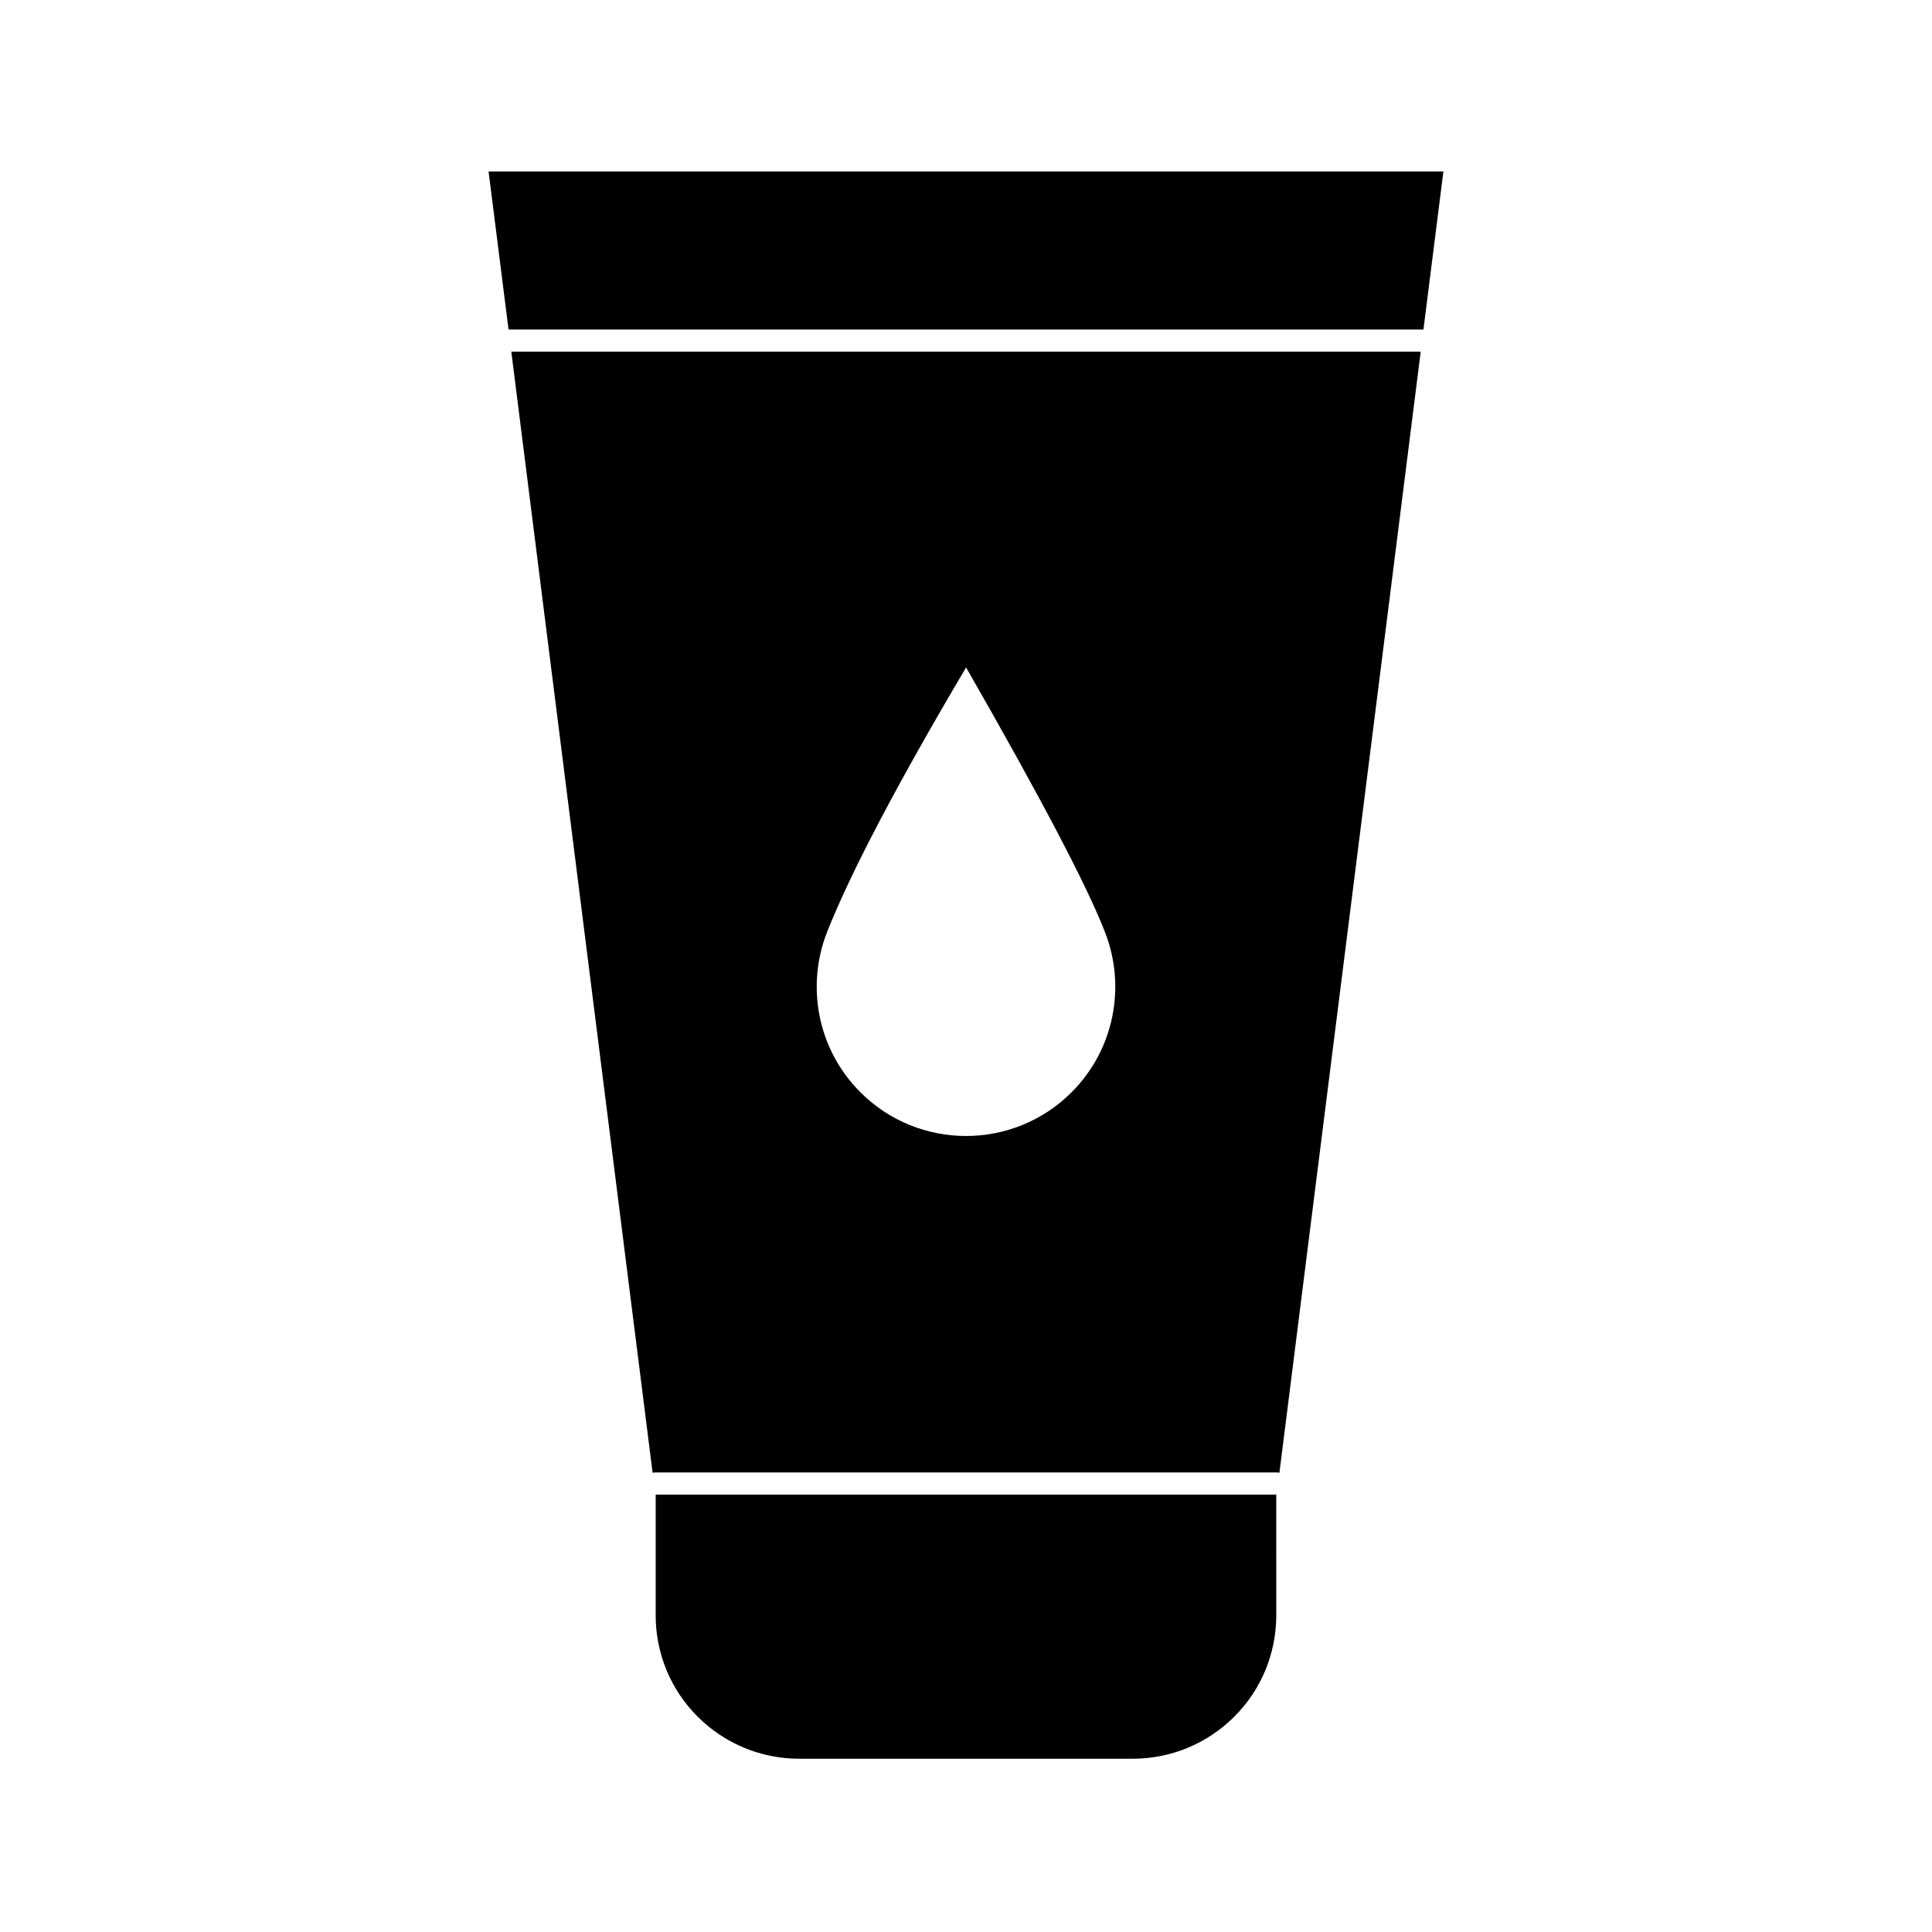
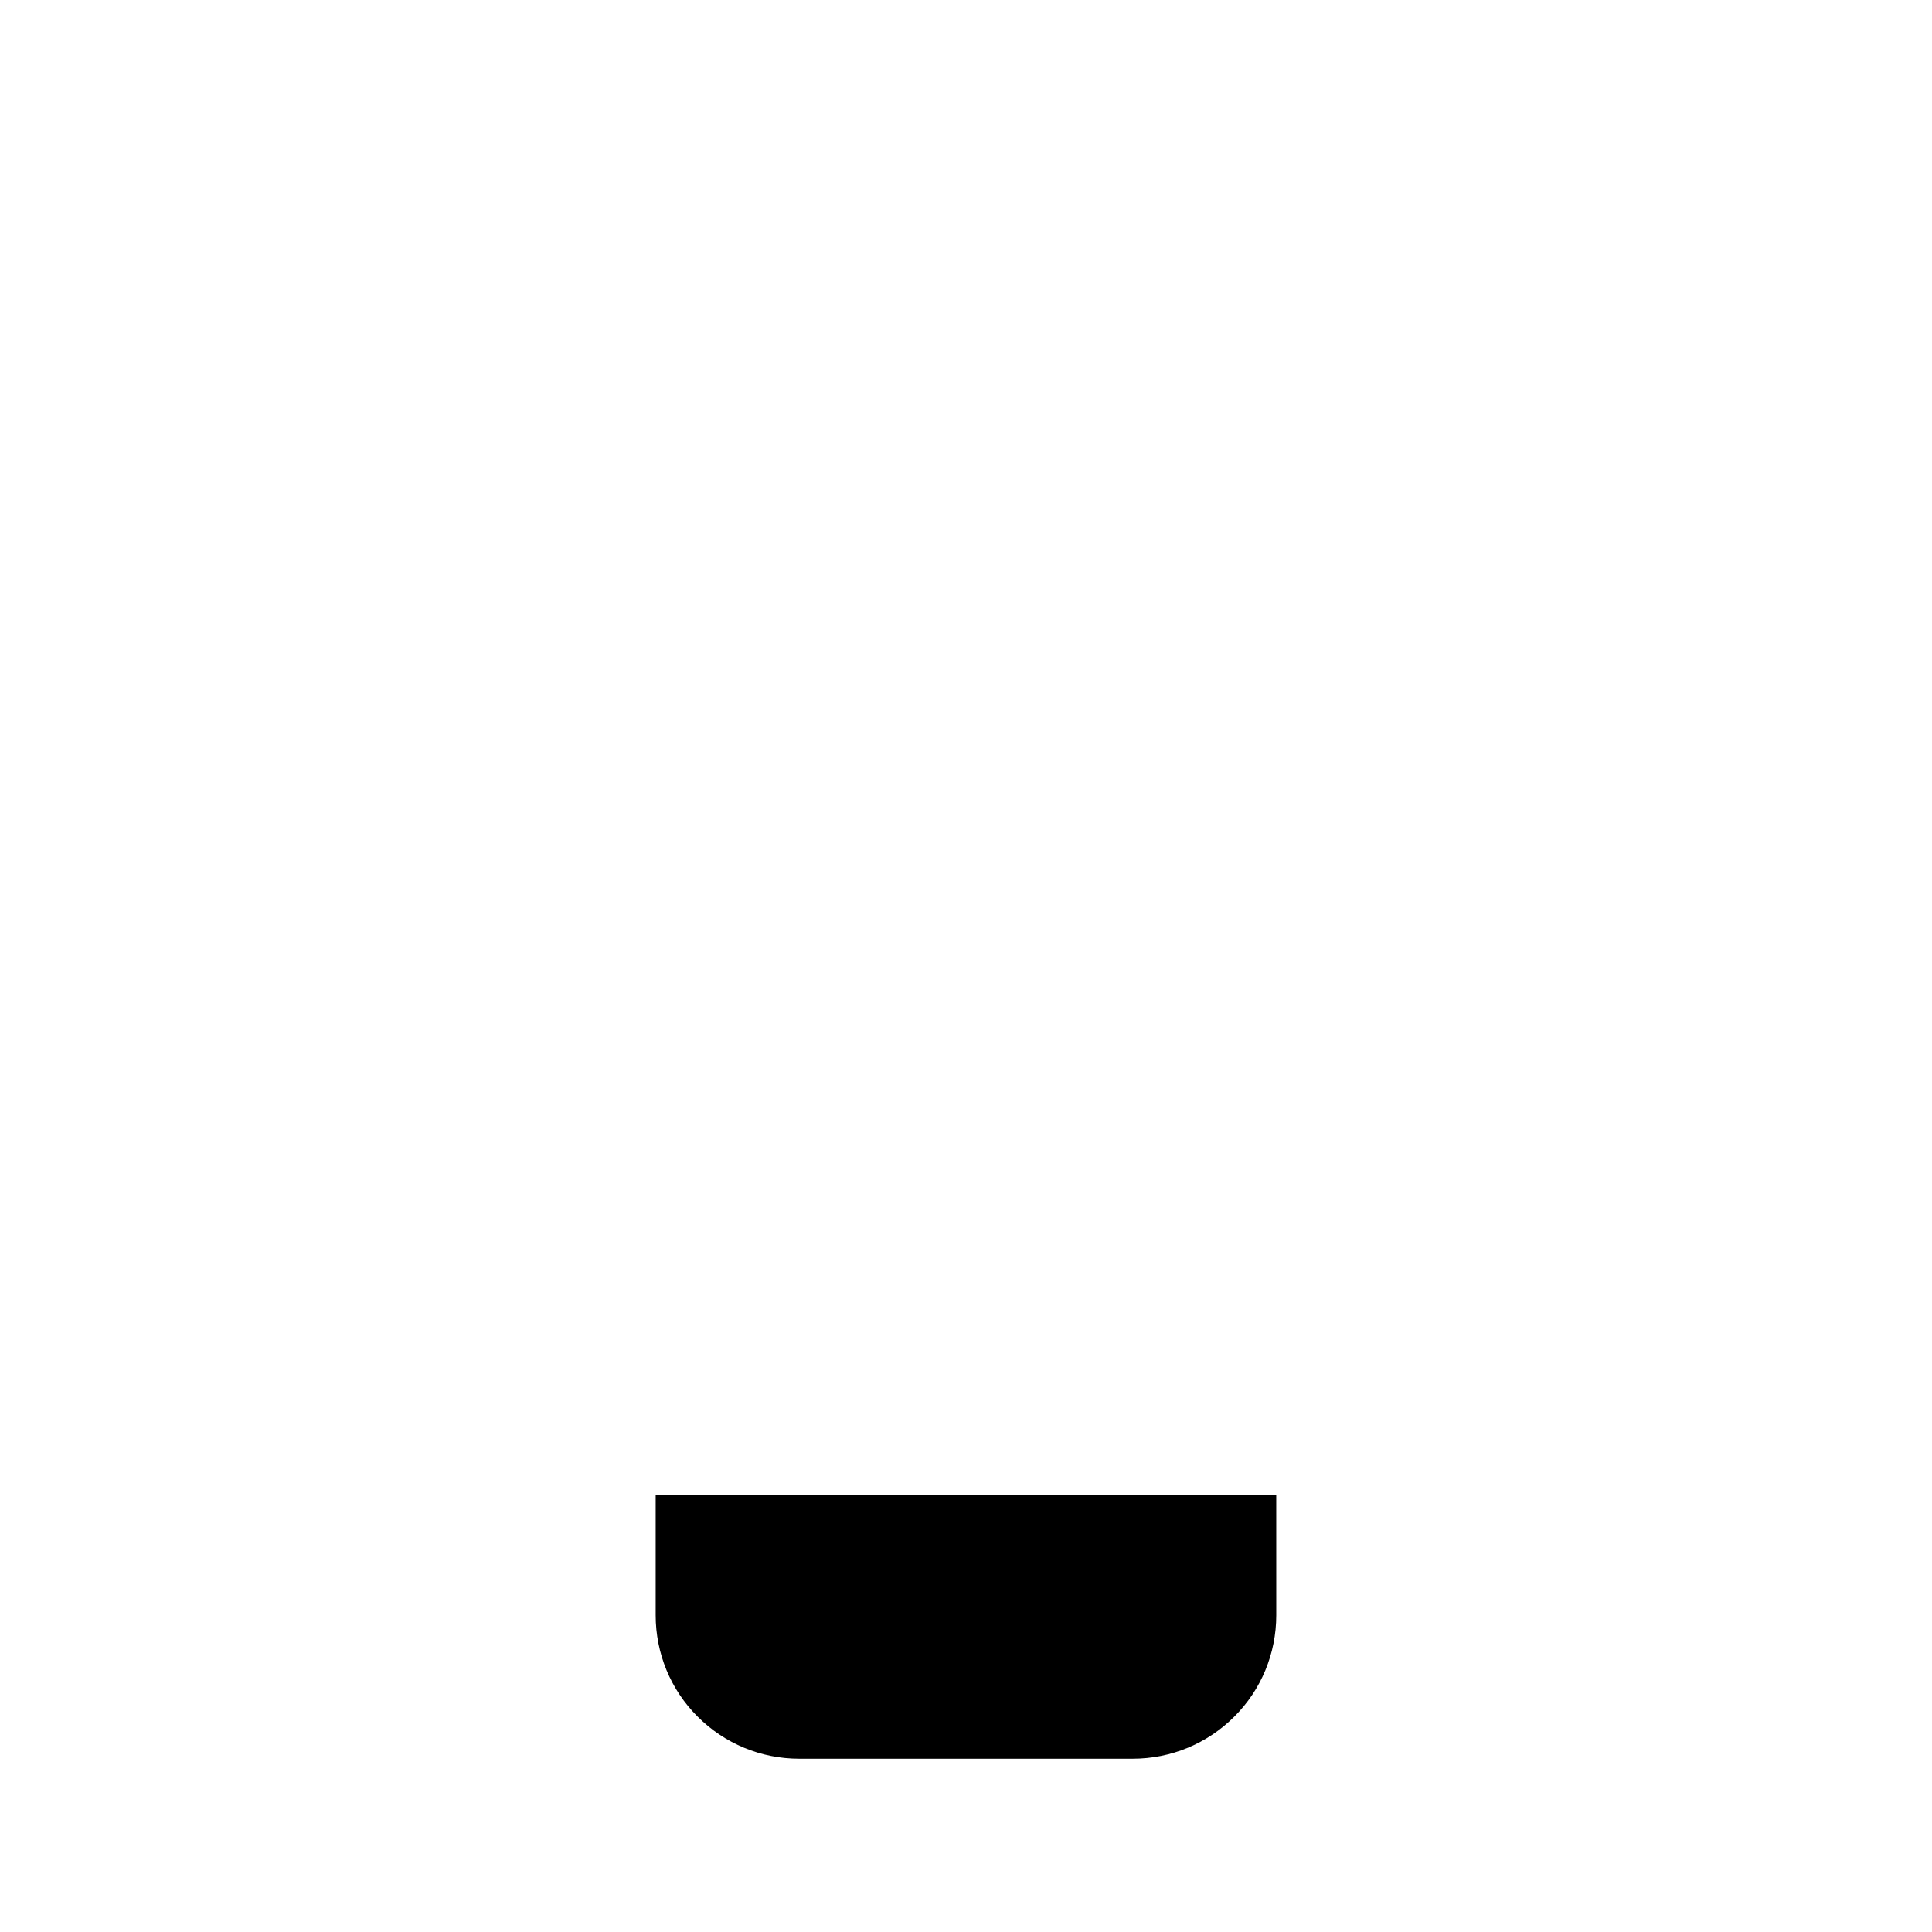
<svg xmlns="http://www.w3.org/2000/svg" fill="#000000" width="800px" height="800px" version="1.1" viewBox="144 144 512 512">
  <g fill-rule="evenodd">
    <path d="m482.22 540.1h-164.46v31.965c0 10.082 3.961 19.75 11.141 26.879 7.117 7.133 16.773 11.137 26.863 11.137h88.457c10.086 0 19.742-4.004 26.863-11.137 7.18-7.129 11.141-16.797 11.141-26.879z" />
-     <path d="m483.06 534.27c-0.273-0.039-0.551-0.059-0.824-0.059h-164.49c-0.273 0-0.527 0.02-0.805 0.055l-37.441-297.07h241zm-46.227-143.24c5.57 14.199 2.609 30.973-8.859 42.438-15.449 15.441-40.5 15.441-55.949 0-11.508-11.5-14.445-28.344-8.801-42.57 6.273-15.812 18.543-39.152 36.797-70.023 19.875 34.668 32.148 58.055 36.812 70.156zm84.395-159.71h-242.46l-5.293-41.875h253.04z" />
  </g>
</svg>